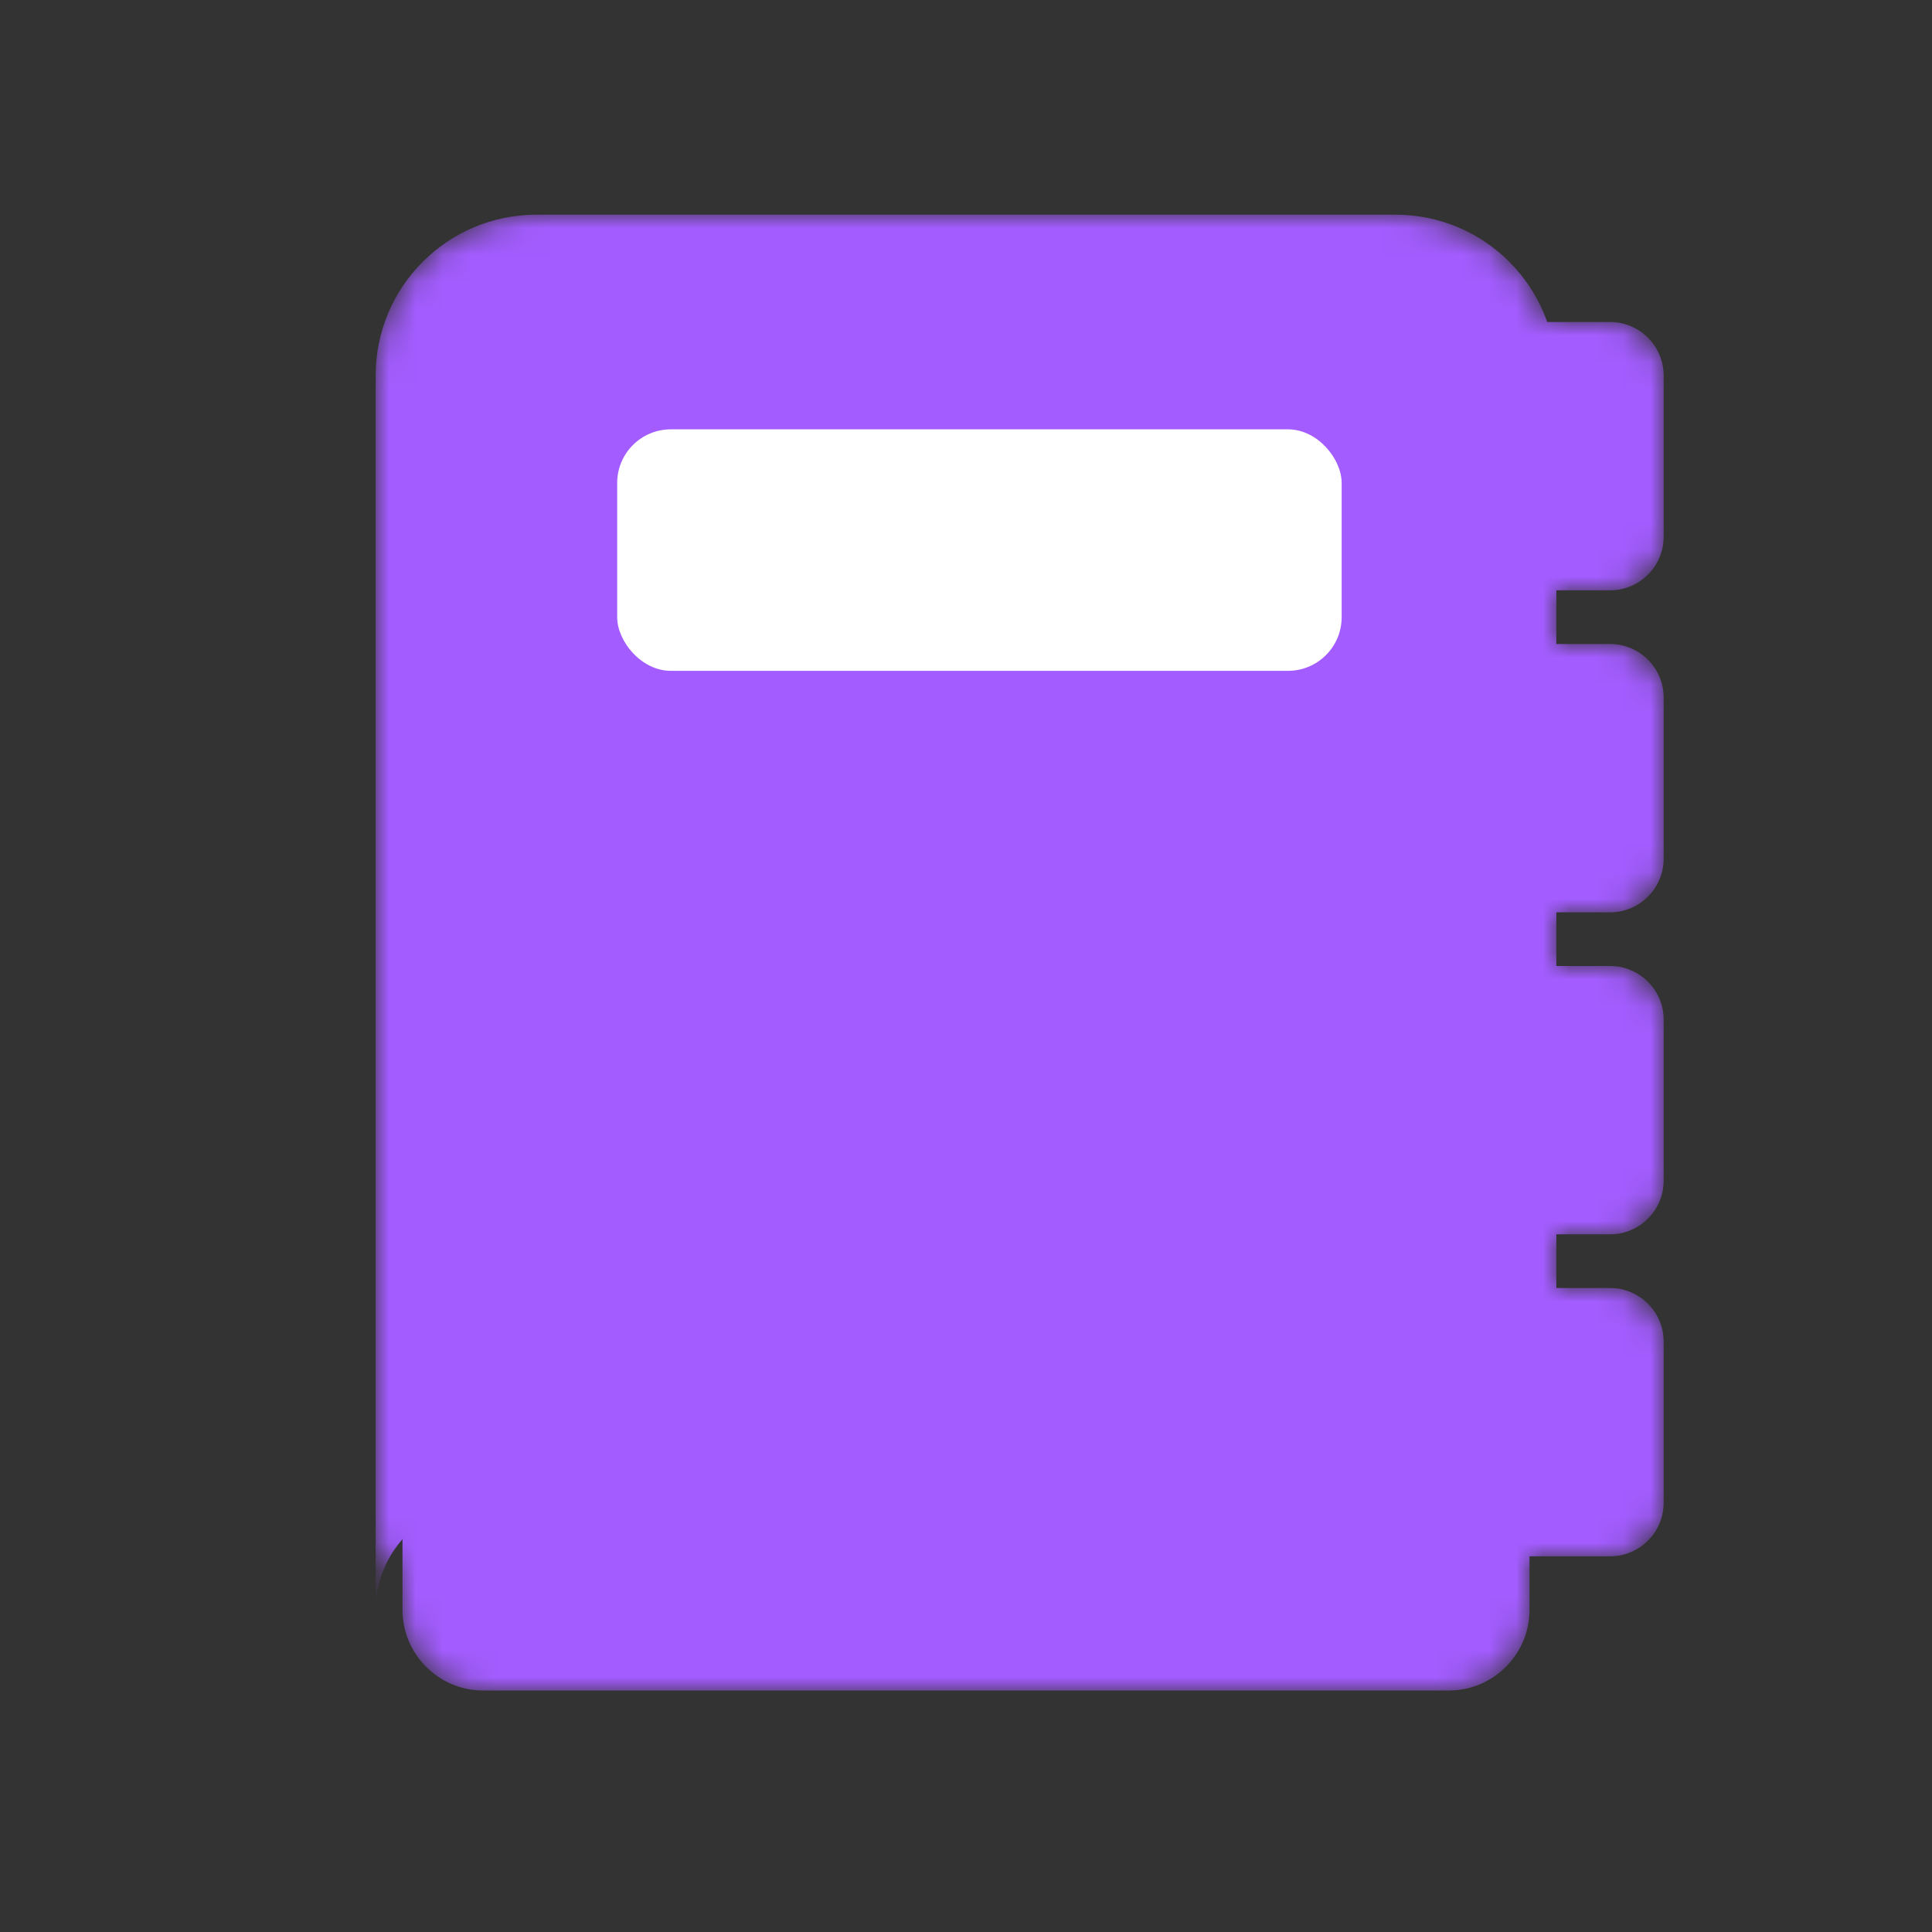
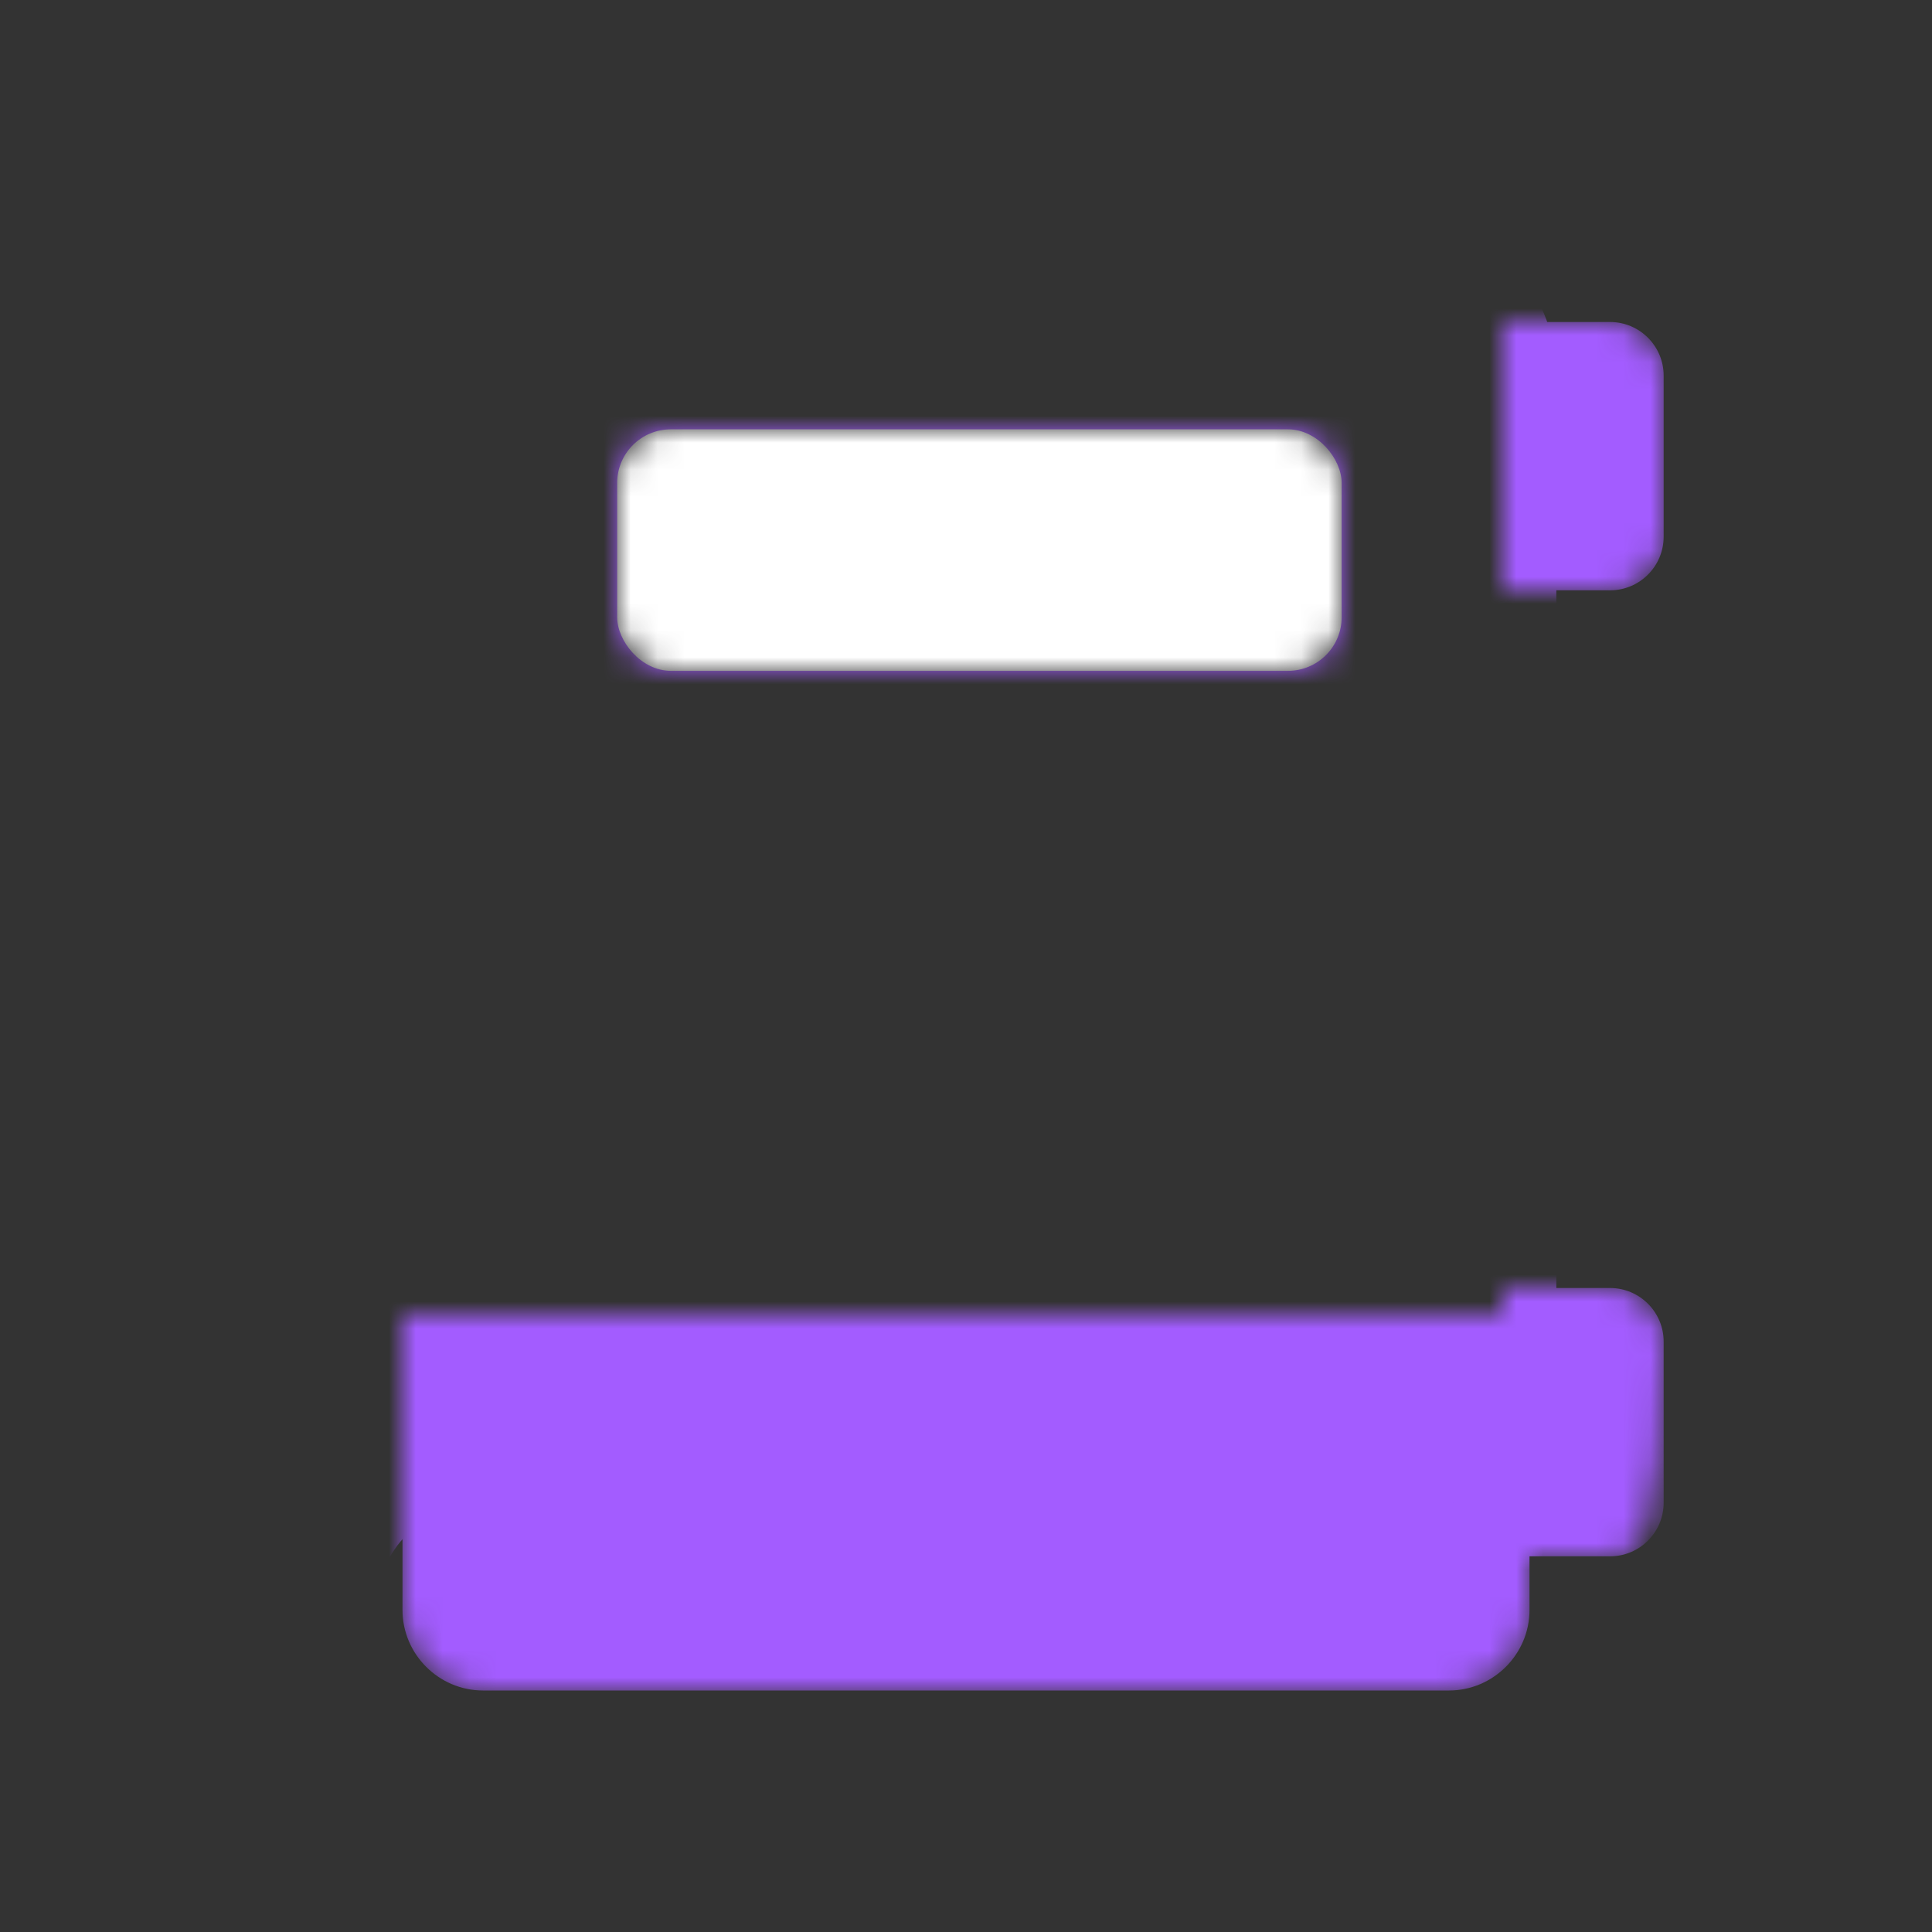
<svg xmlns="http://www.w3.org/2000/svg" width="16px" height="16px" viewBox="0 0 72 72">
  <rect x="0" y="0" width="72" height="72" fill="#333333" stroke="none" />
  <defs>
    <mask id="Mask" maskUnits="userSpaceOnUse" x="0" y="0" width="72" height="72" fill="white">
-       <path d="M56 48H60C61.104 48 62 48.896 62 50V56C62 57.104 61.104 58 60 58H56V48Z" />
-       <path d="M56 36H60C61.104 36 62 36.896 62 38V44C62 45.104 61.104 46 60 46H56V36Z" />
-       <path d="M56 24H60C61.104 24 62 24.896 62 26V32C62 33.104 61.104 34 60 34H56V24Z" />
+       <path d="M56 48H60C61.104 48 62 48.896 62 50C62 57.104 61.104 58 60 58H56V48Z" />
      <path d="M56 12H60C61.104 12 62 12.896 62 14V20C62 21.104 61.104 22 60 22H56V12Z" />
      <path d="M15 60V49H57V60C57 61.648 55.648 63 54 63H18C16.352 63 15 61.648 15 60Z" stroke-width="2" />
-       <path d="M58 14V52C58 54.2 56.2 56 54 56H18C15.8 56 14 57.8 14 60V14C14 10.68 16.68 8 20 8H52C55.32 8 58 10.68 58 14Z" />
      <rect x="23" y="16" width="27" height="9" rx="2" fill="black" />
    </mask>
  </defs>
  <g mask="url(#Mask)" fill="#A35CFF" data-iconColor="Polyglot Notebooks">
    <path d="M56 48H60C61.104 48 62 48.896 62 50V56C62 57.104 61.104 58 60 58H56V48Z" />
-     <path d="M56 36H60C61.104 36 62 36.896 62 38V44C62 45.104 61.104 46 60 46H56V36Z" />
-     <path d="M56 24H60C61.104 24 62 24.896 62 26V32C62 33.104 61.104 34 60 34H56V24Z" />
    <path d="M56 12H60C61.104 12 62 12.896 62 14V20C62 21.104 61.104 22 60 22H56V12Z" />
    <path d="M15 60V49H57V60C57 61.648 55.648 63 54 63H18C16.352 63 15 61.648 15 60Z" stroke-width="2" />
    <path d="M58 14V52C58 54.2 56.2 56 54 56H18C15.8 56 14 57.8 14 60V14C14 10.68 16.68 8 20 8H52C55.32 8 58 10.68 58 14Z" />
    <rect x="23" y="16" width="27" height="9" rx="2" fill="white" />
  </g>
</svg>